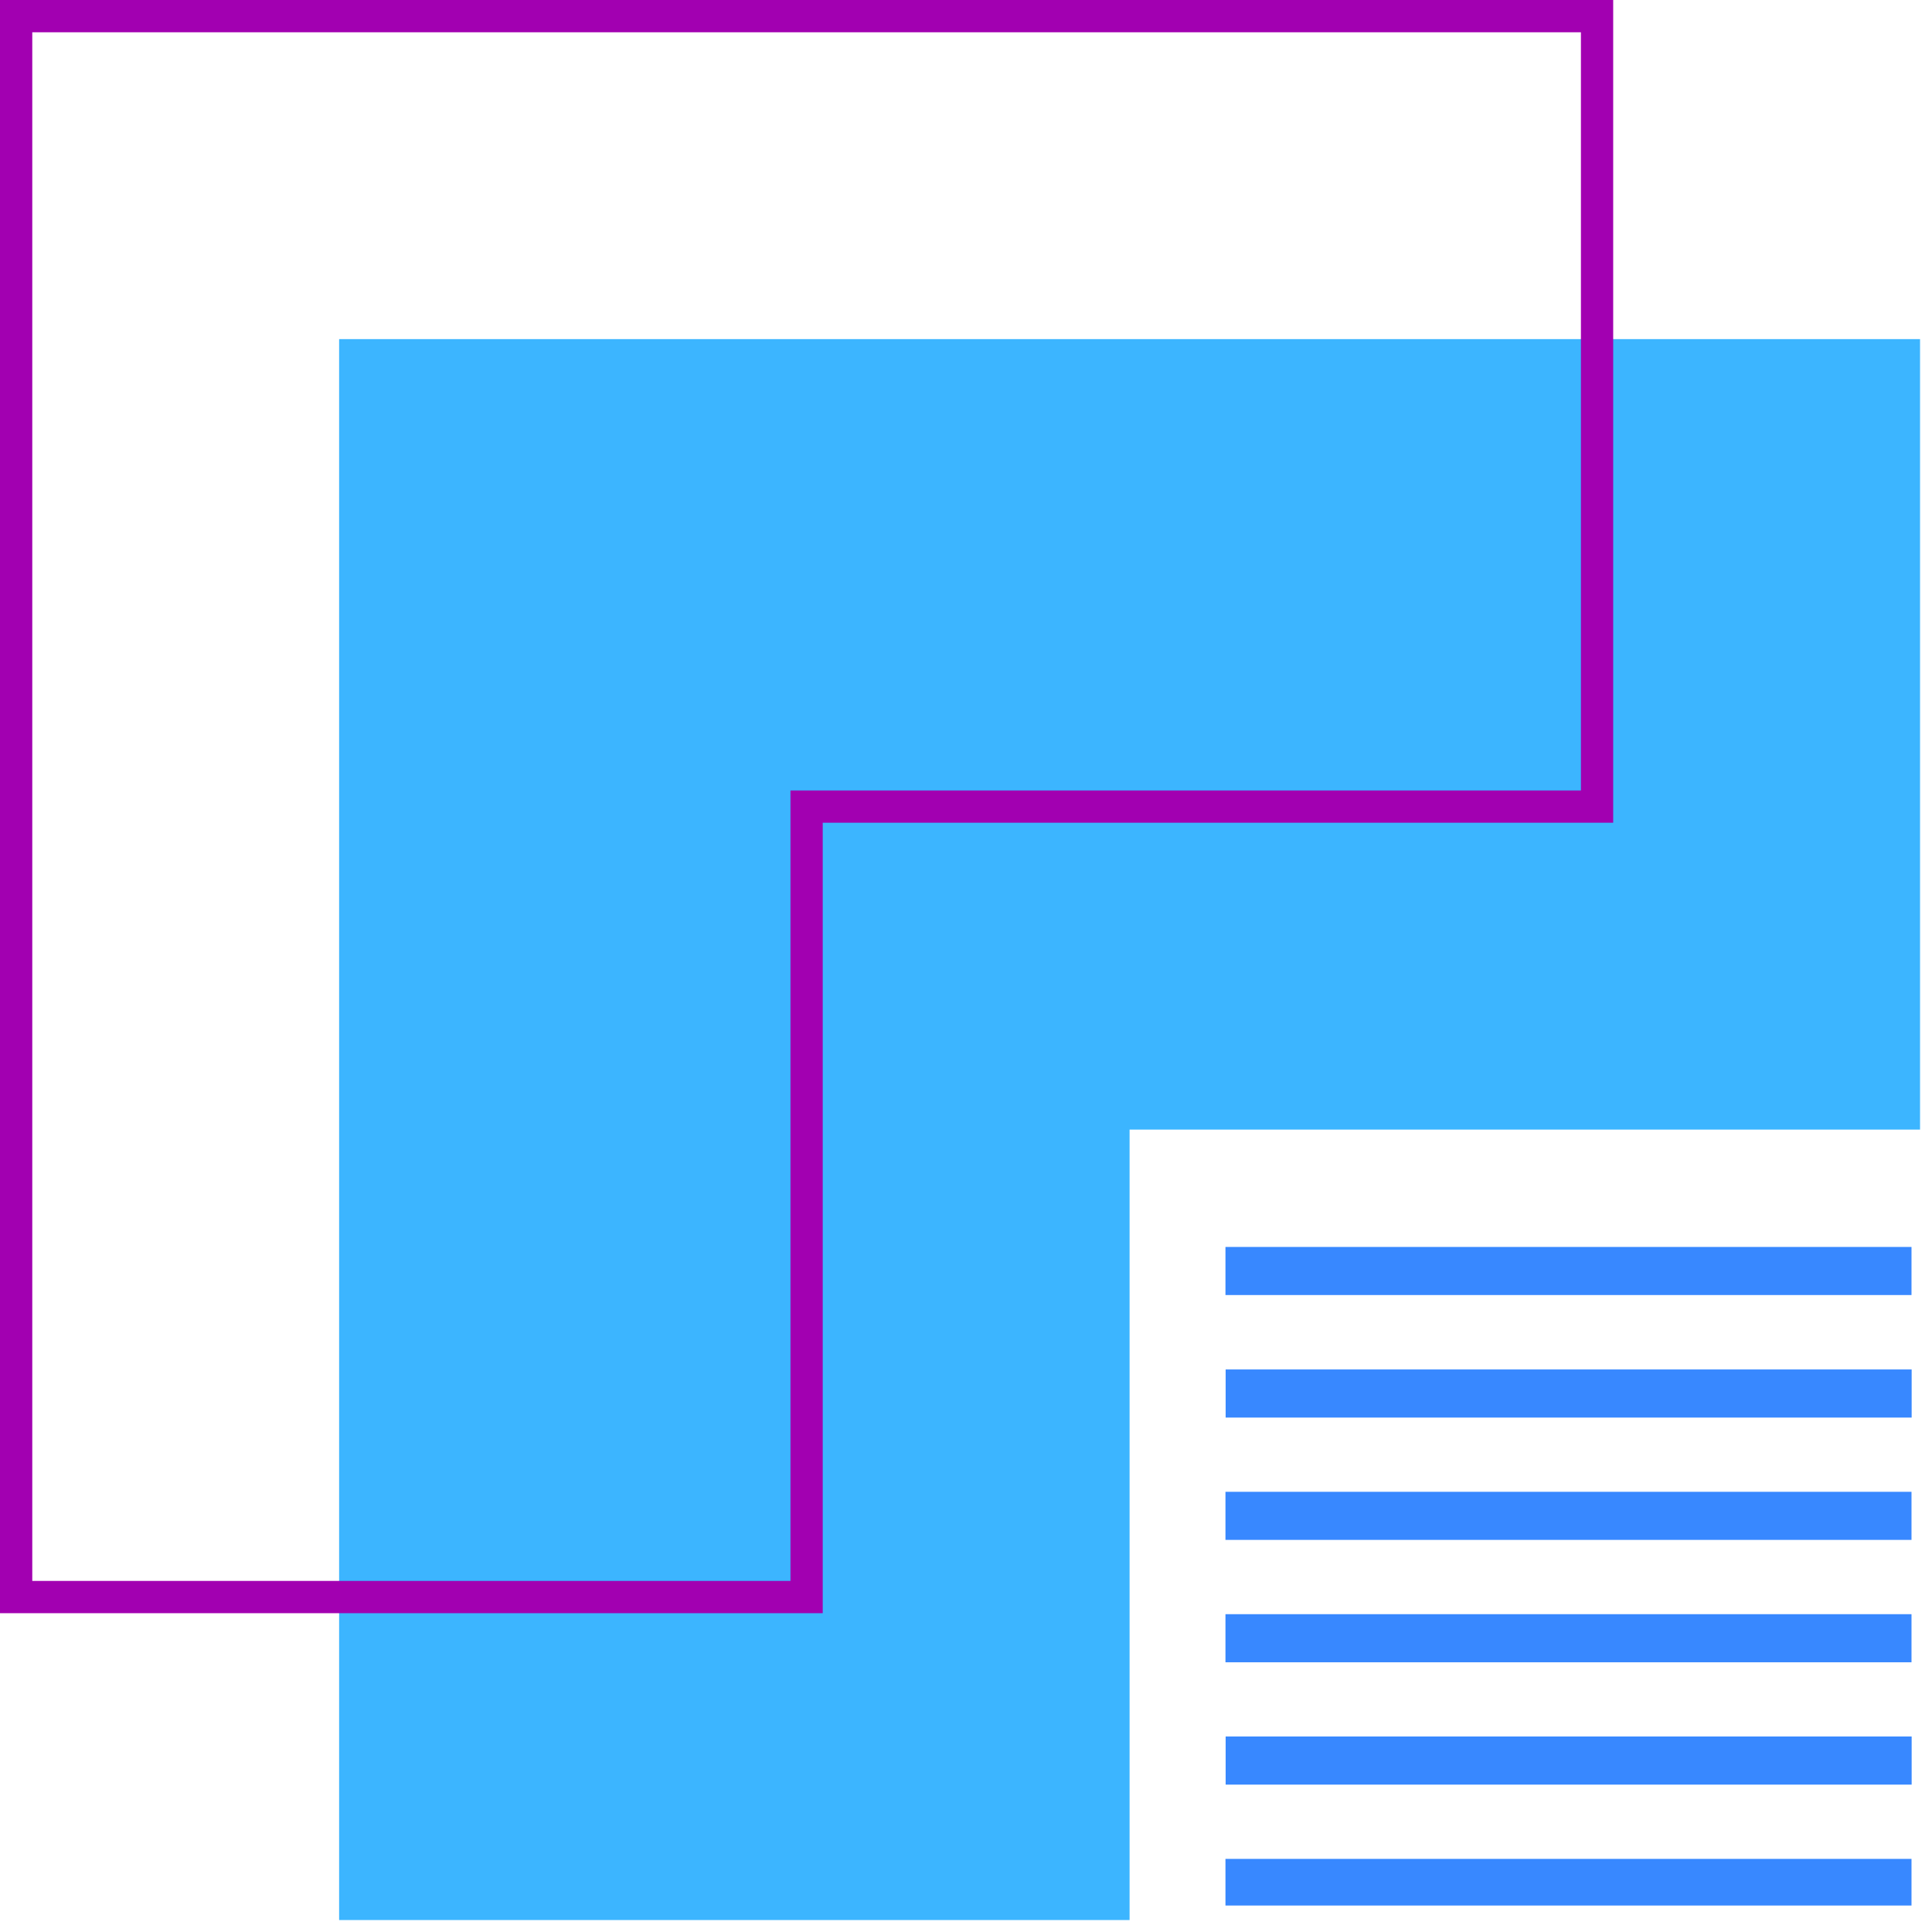
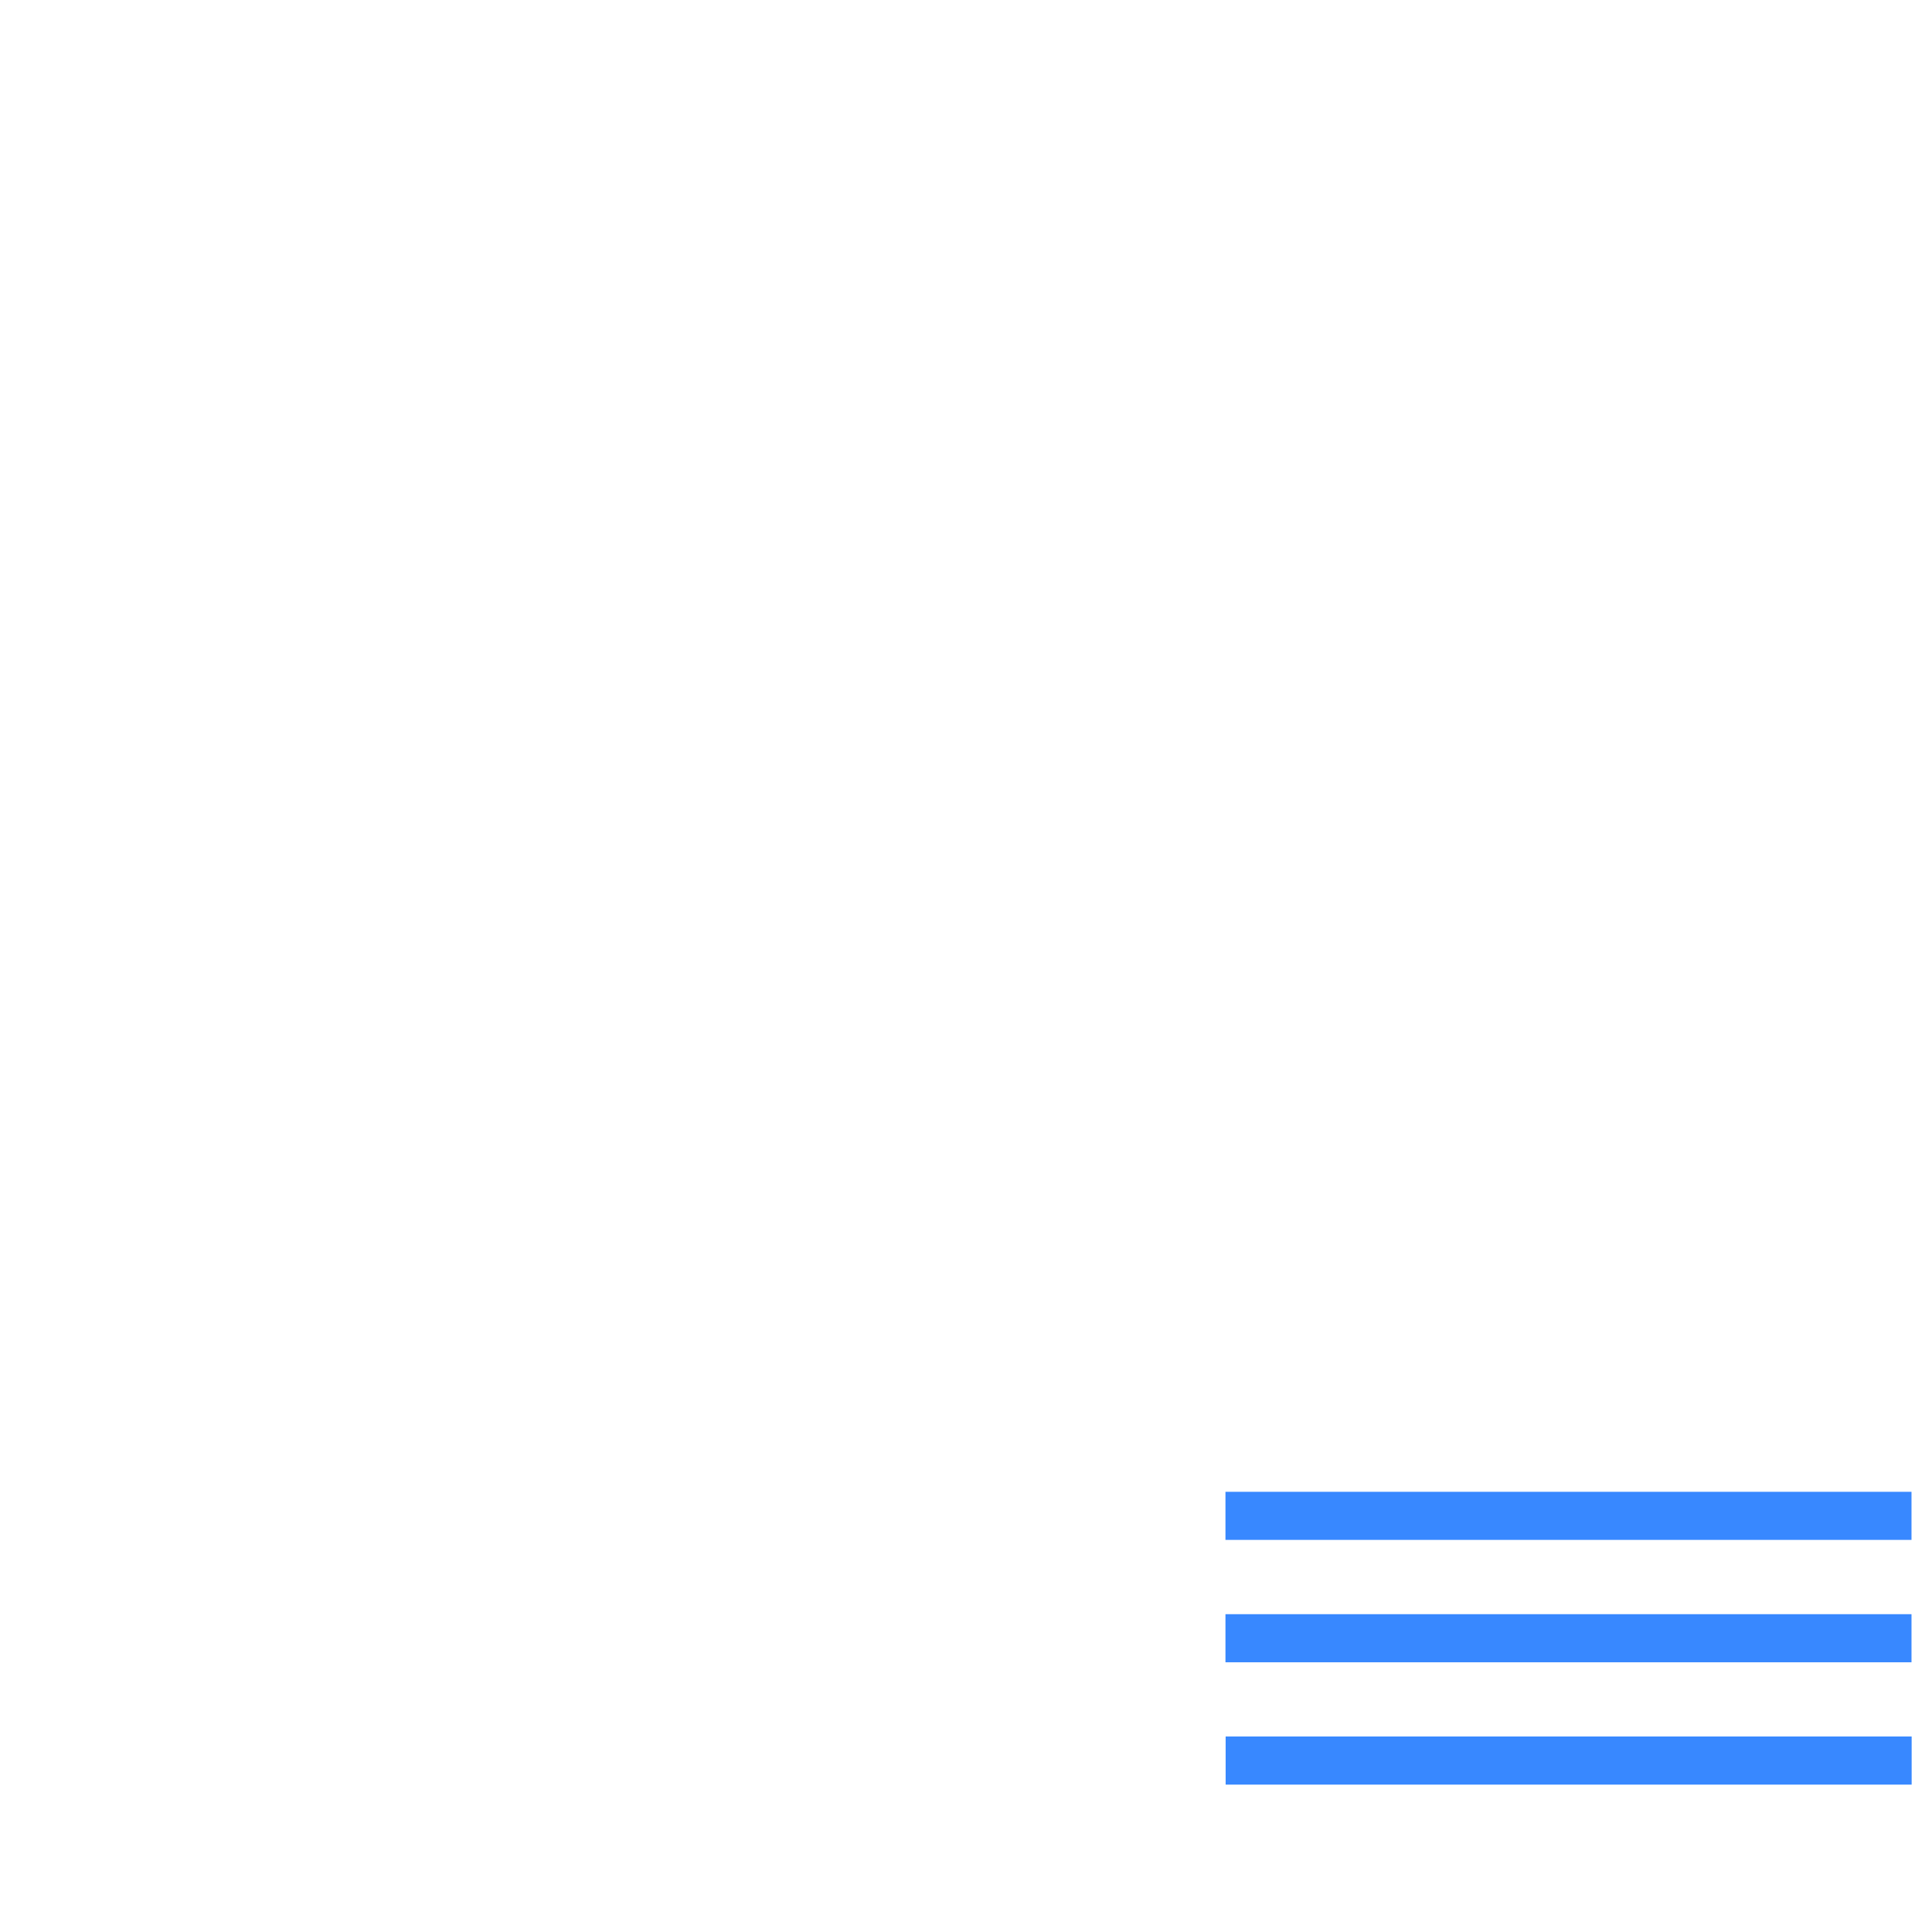
<svg xmlns="http://www.w3.org/2000/svg" width="64" height="64" viewBox="0 0 64 64" fill="none">
-   <path d="M37.419 37.419H63.604L63.604 11.234L37.419 11.234L11.234 11.234L11.234 37.419V63.604H37.419L37.419 37.419Z" fill="#3CB5FF" />
-   <path d="M-3.5442e-06 53.439L-3.5442e-06 0L53.439 0L53.439 27.254L27.254 27.254L27.254 53.439H-3.5442e-06ZM1.069 1.069L1.069 52.37H26.185L26.185 26.185L52.37 26.185L52.37 1.069L1.069 1.069Z" fill="#A200B1" />
-   <path d="M63.321 42.9V41.307L40.595 41.307V42.9L63.321 42.9Z" fill="#3888FF" />
-   <path d="M63.326 46.959V45.365L40.601 45.365V46.959L63.326 46.959Z" fill="#3888FF" />
  <path d="M63.321 51.011V49.418L40.595 49.418V51.011L63.321 51.011Z" fill="#3888FF" />
  <path d="M63.321 55.065V53.472L40.595 53.472V55.065L63.321 55.065Z" fill="#3888FF" />
  <path d="M63.326 59.118V57.524L40.601 57.524V59.118L63.326 59.118Z" fill="#3888FF" />
-   <path d="M63.321 63.123V61.578L40.595 61.578V63.123L63.321 63.123Z" fill="#3888FF" />
</svg>